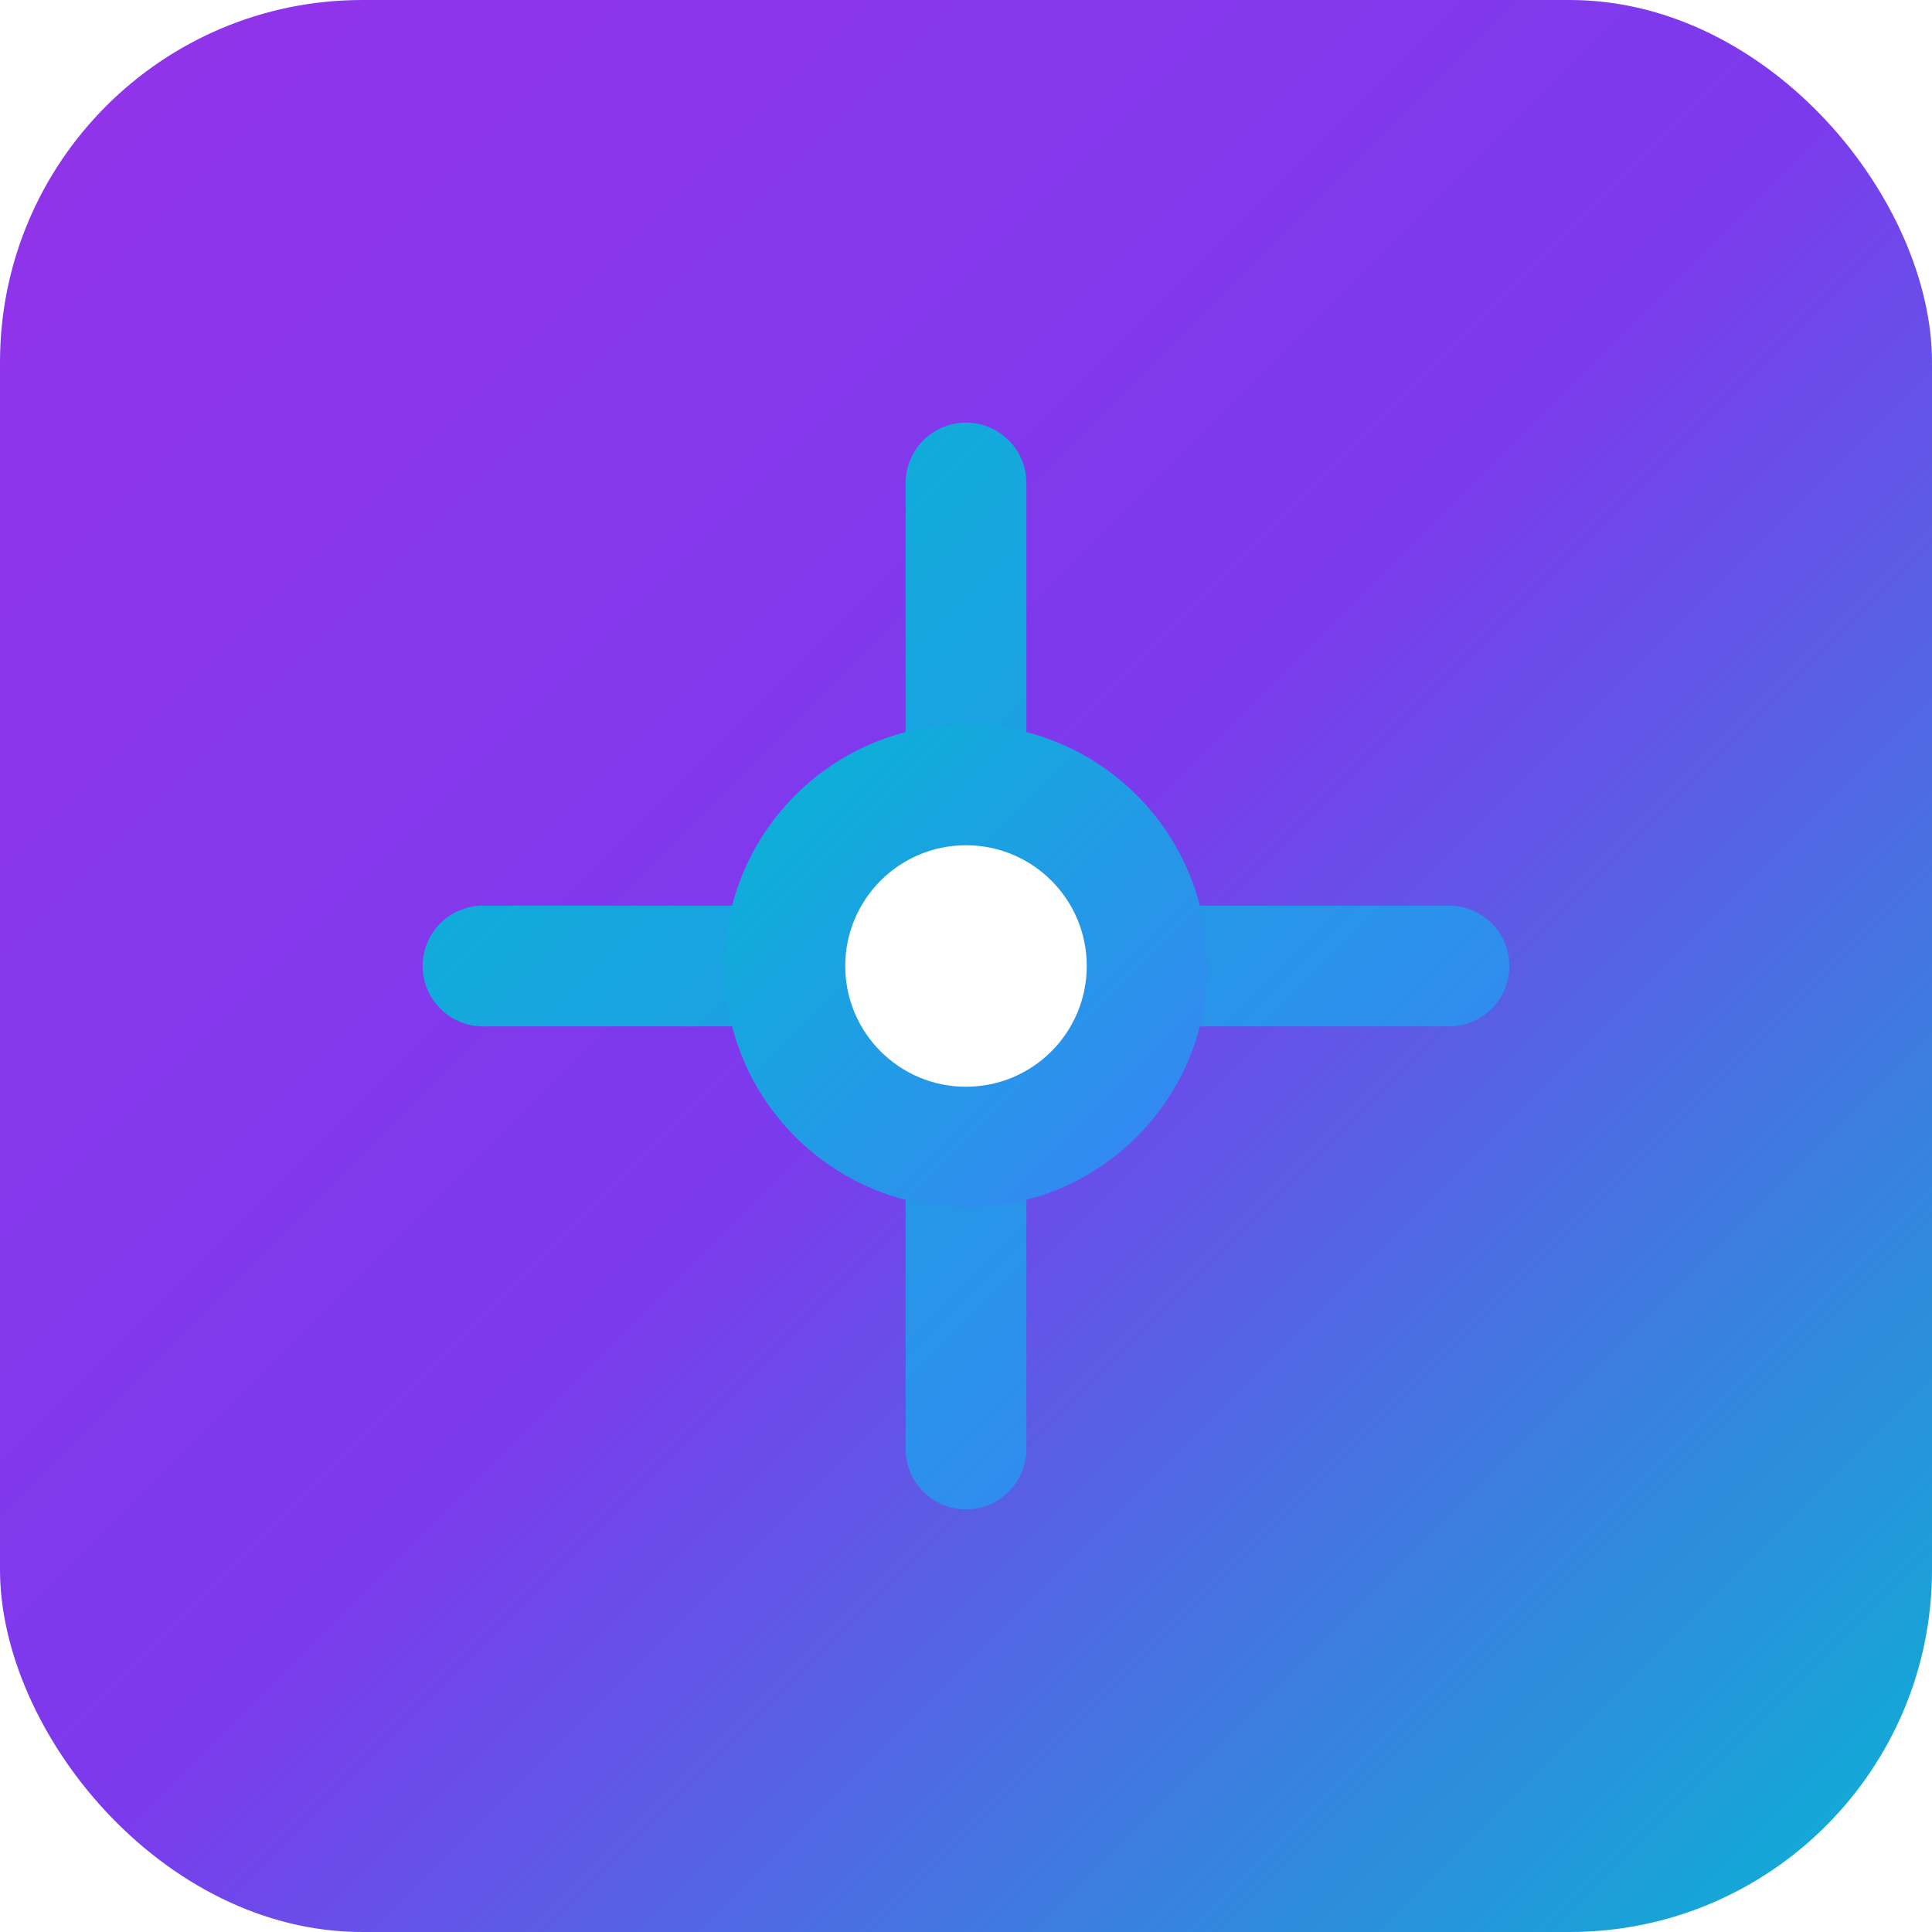
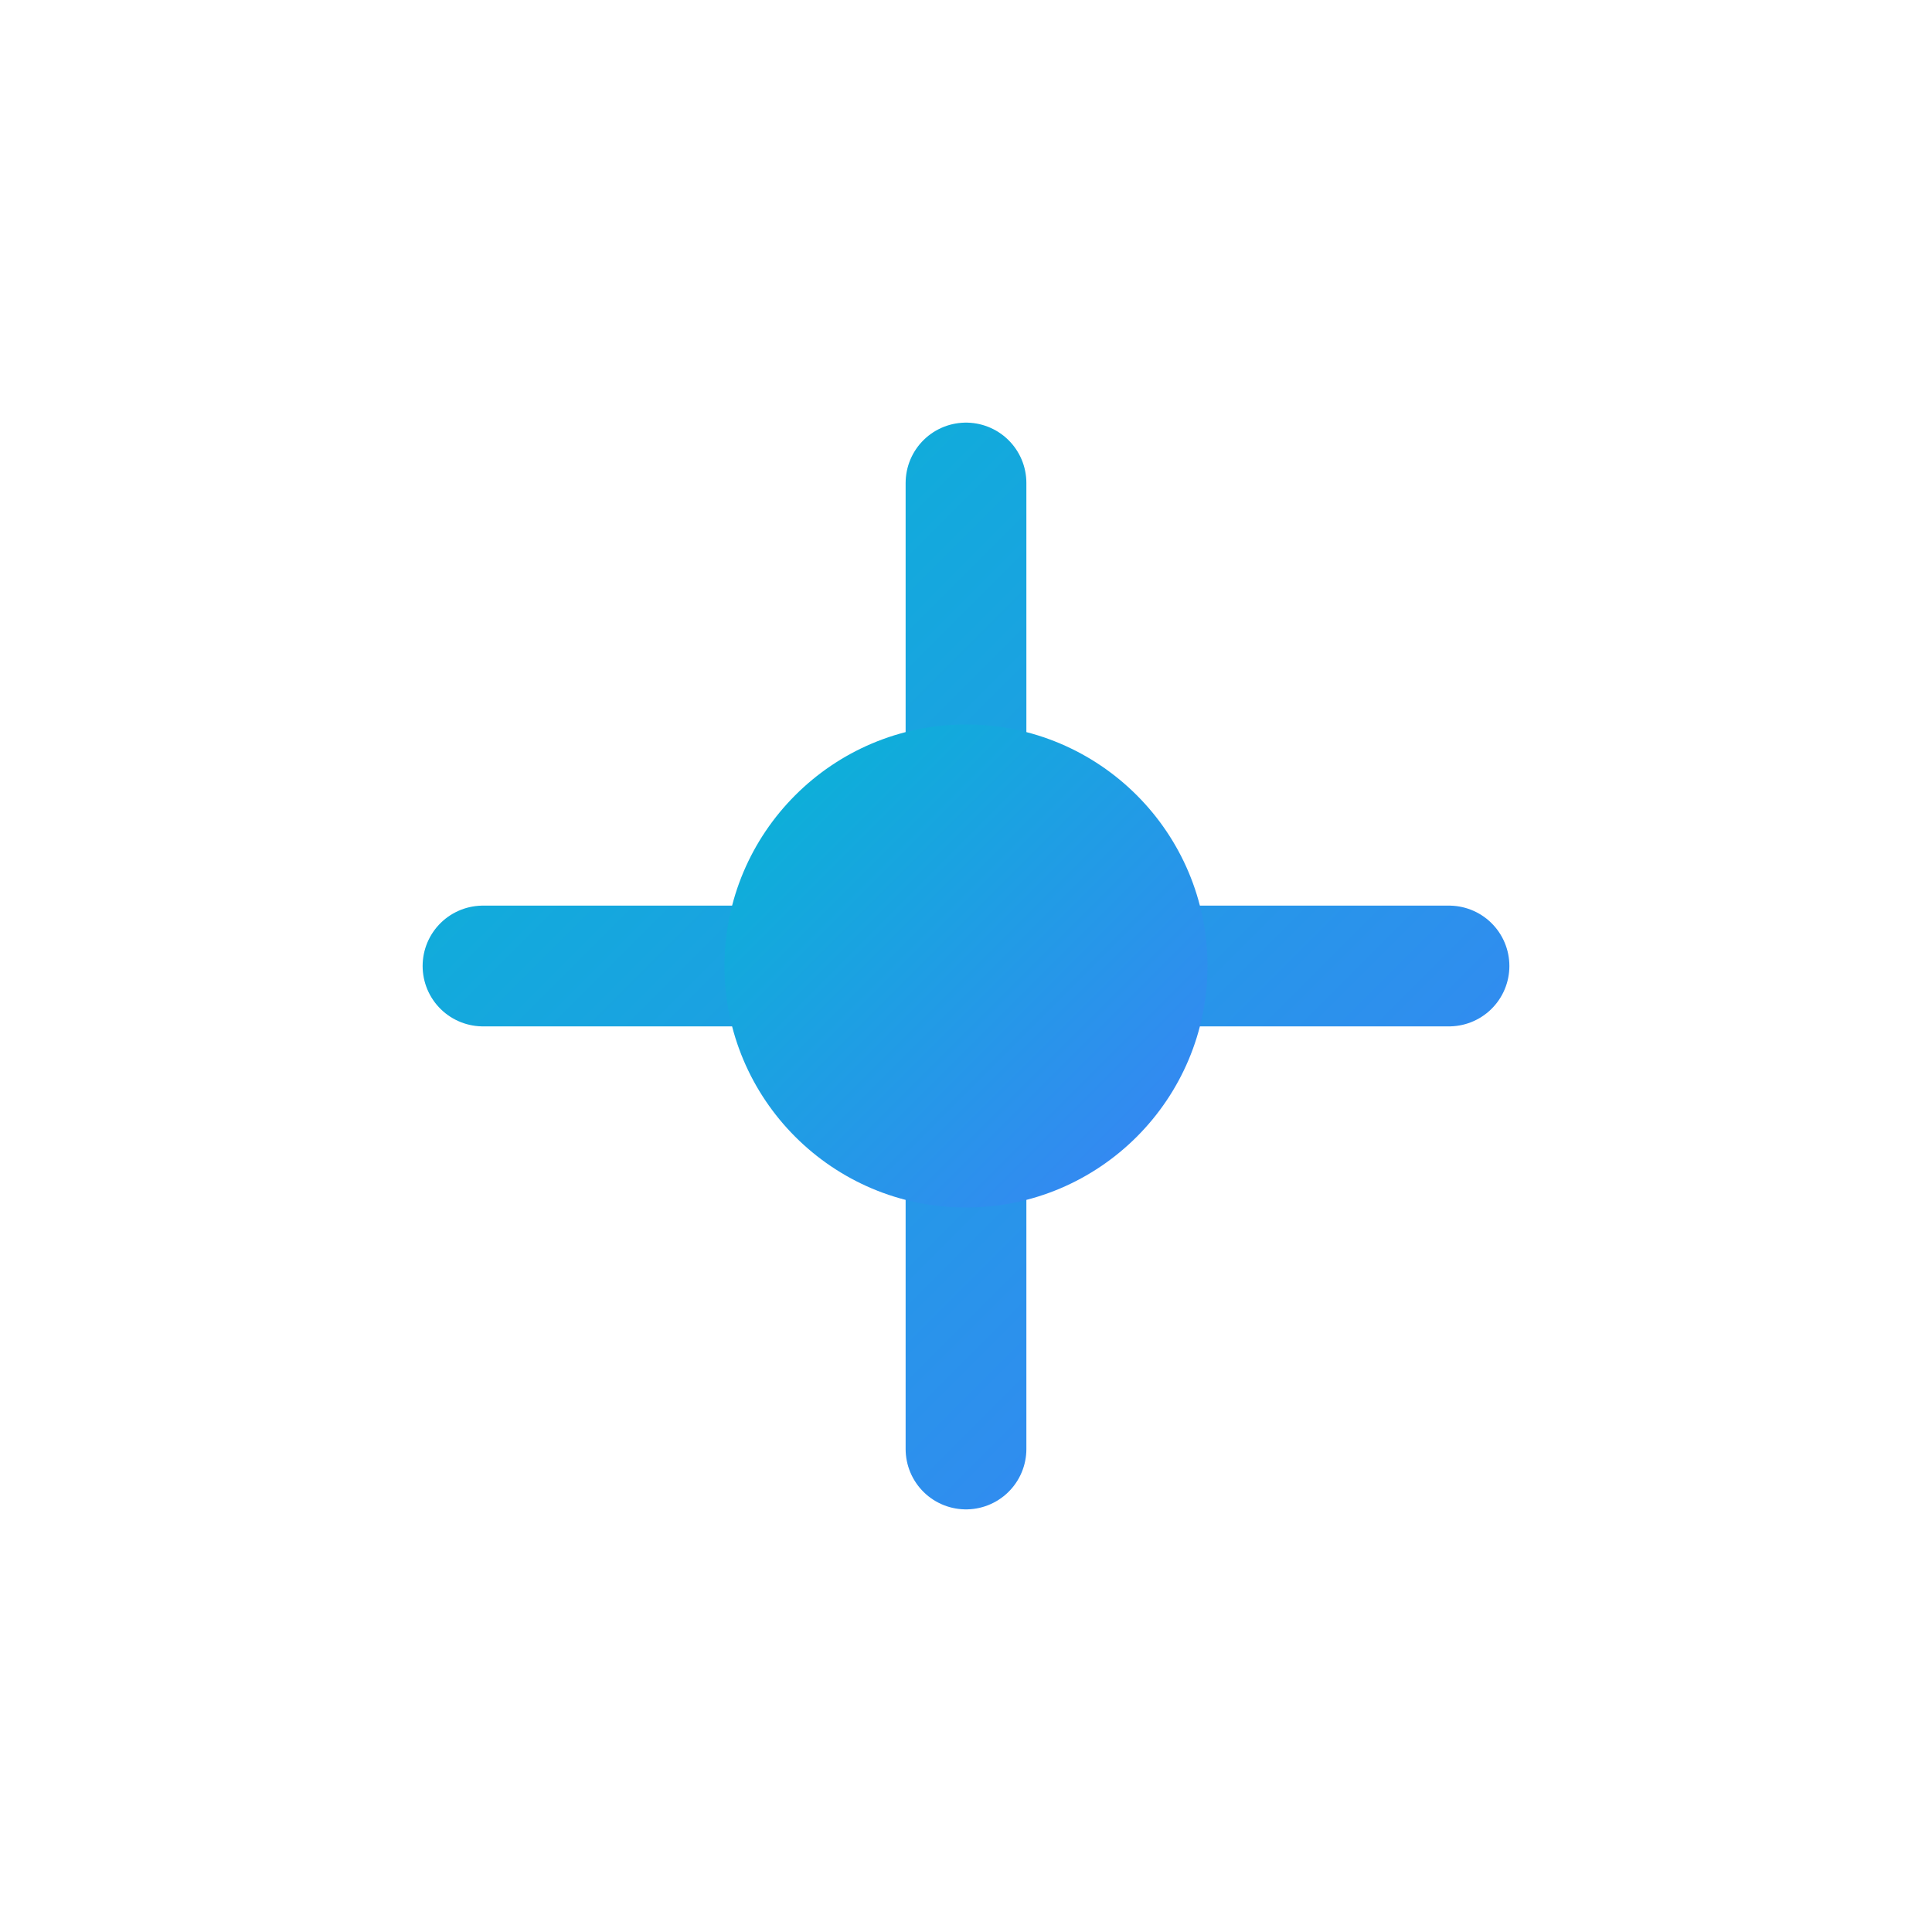
<svg xmlns="http://www.w3.org/2000/svg" width="64" height="64" viewBox="0 0 64 64" fill="none">
  <defs>
    <linearGradient id="cosmicGrad" x1="0%" y1="0%" x2="100%" y2="100%">
      <stop offset="0%" style="stop-color:#9333EA;stop-opacity:1" />
      <stop offset="50%" style="stop-color:#7C3AED;stop-opacity:1" />
      <stop offset="100%" style="stop-color:#06B6D4;stop-opacity:1" />
    </linearGradient>
    <linearGradient id="cyberGrad" x1="0%" y1="0%" x2="100%" y2="100%">
      <stop offset="0%" style="stop-color:#06B6D4;stop-opacity:1" />
      <stop offset="100%" style="stop-color:#3B82F6;stop-opacity:1" />
    </linearGradient>
    <filter id="glow">
      <feGaussianBlur stdDeviation="3" result="coloredBlur" />
      <feMerge>
        <feMergeNode in="coloredBlur" />
        <feMergeNode in="SourceGraphic" />
      </feMerge>
    </filter>
  </defs>
-   <rect width="64" height="64" rx="12" fill="url(#cosmicGrad)" />
  <path d="M32 16 L32 48 M16 32 L48 32" stroke="url(#cyberGrad)" stroke-width="4" stroke-linecap="round" filter="url(#glow)" />
  <circle cx="32" cy="32" r="8" fill="url(#cyberGrad)" filter="url(#glow)" />
-   <circle cx="32" cy="32" r="4" fill="white" />
</svg>